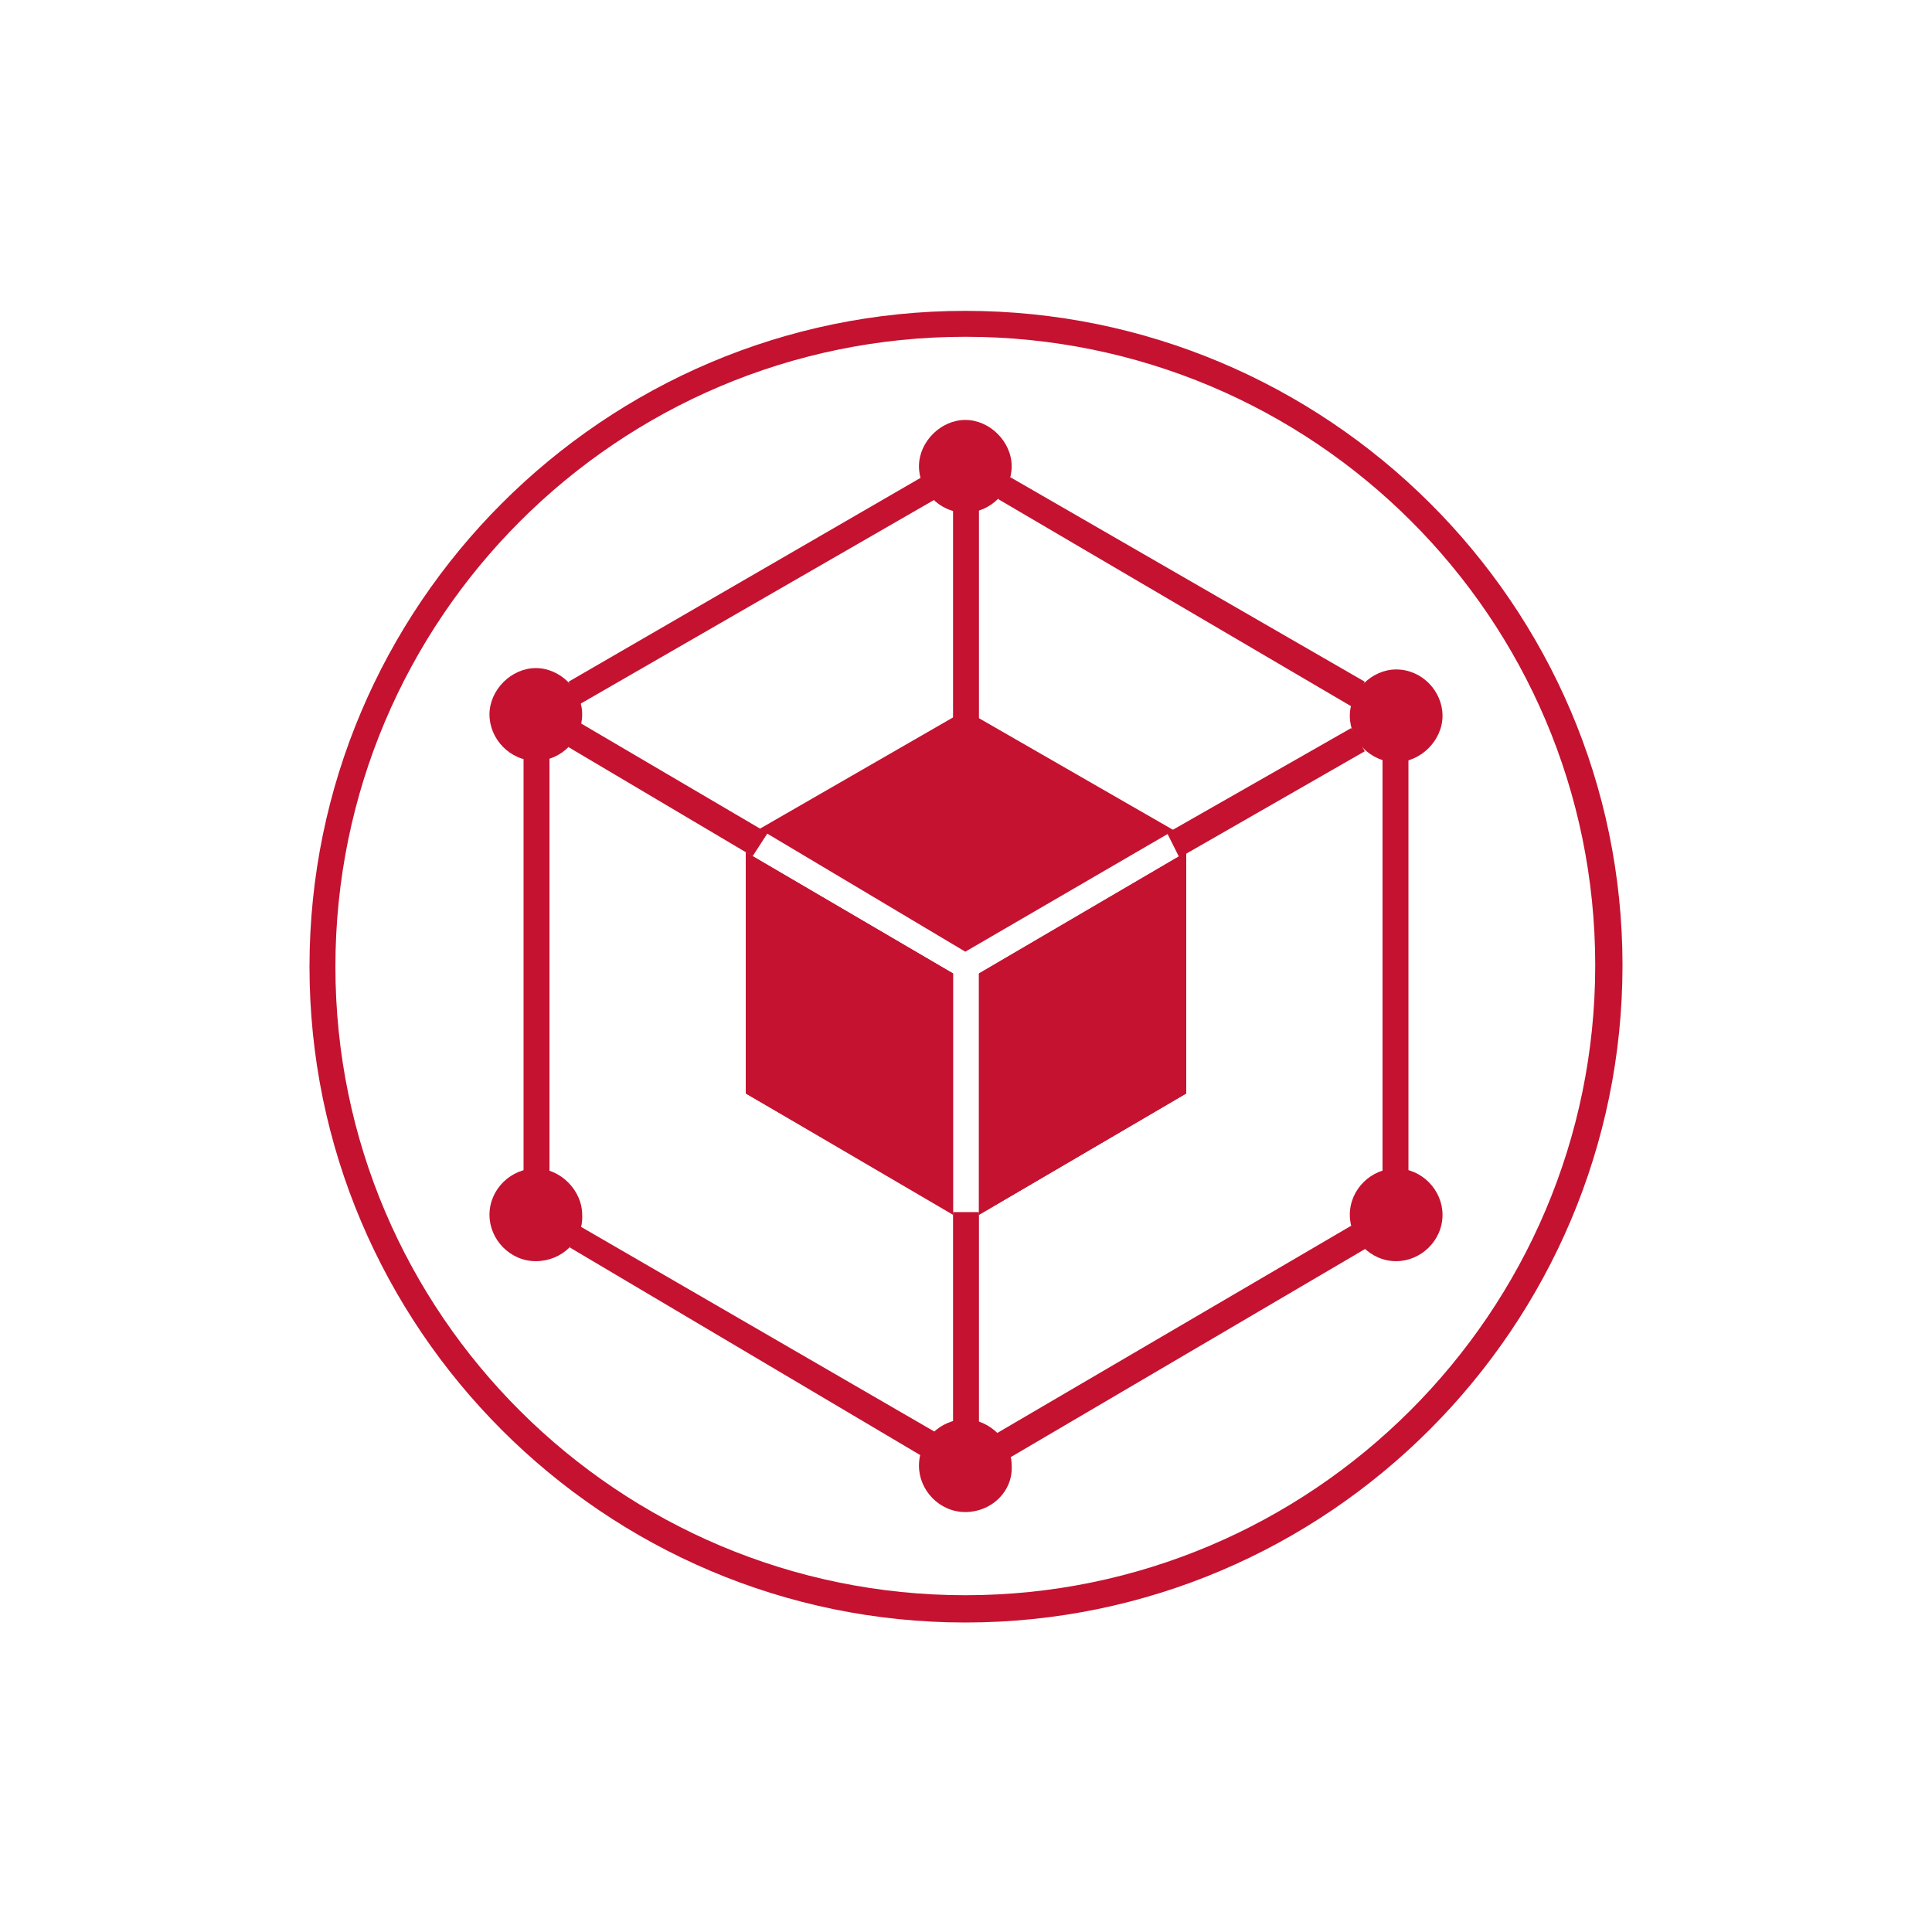
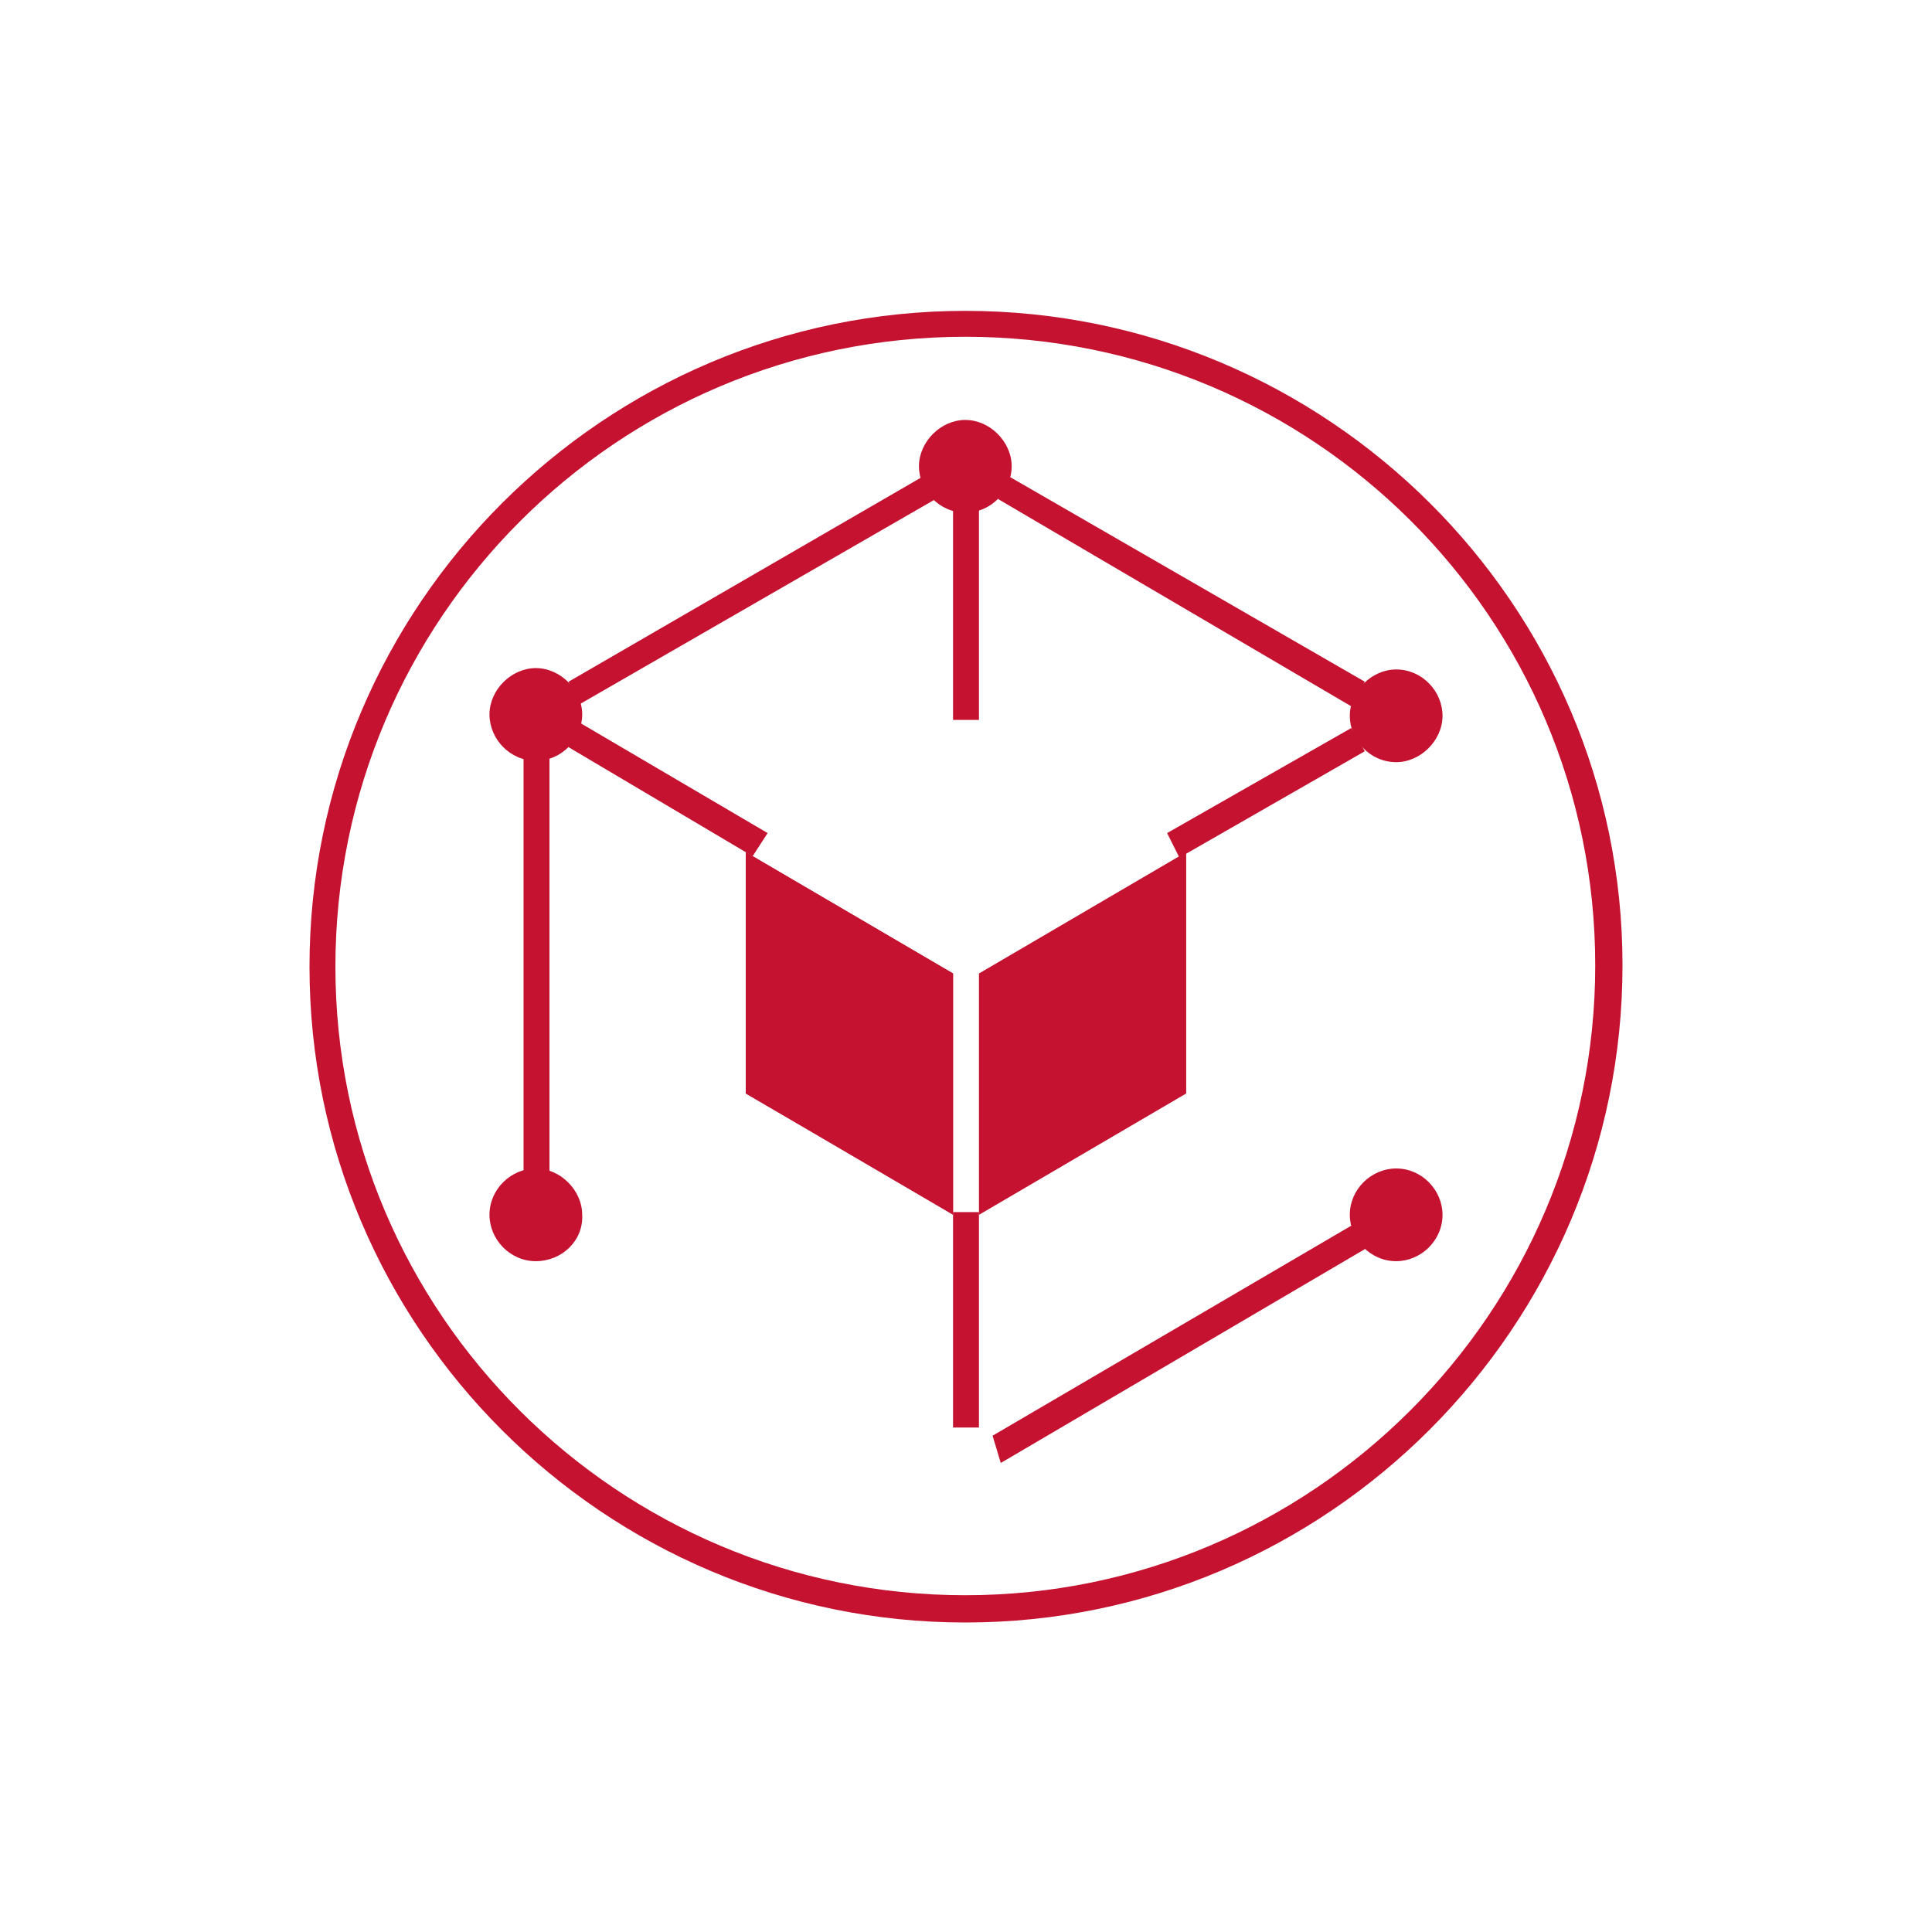
<svg xmlns="http://www.w3.org/2000/svg" version="1.1" id="Layer_1" x="0px" y="0px" viewBox="0 0 141.7 141.7" style="enable-background:new 0 0 141.7 141.7;" xml:space="preserve">
  <style type="text/css">
	.st0{fill:#C41230;}
</style>
  <g>
    <g>
      <path class="st0" d="M70.8,119c-26.5,0-48.1-21.6-48.1-48.1s21.6-48.1,48.1-48.1S119,44.3,119,70.8S97.4,119,70.8,119z M70.8,24.7    c-25.5,0-46.2,20.7-46.2,46.2S45.4,117,70.8,117S117,96.3,117,70.8S96.3,24.7,70.8,24.7z" />
      <g>
        <g>
          <rect x="69.9" y="36.6" class="st0" width="1.9" height="16.2" />
          <g>
            <path class="st0" d="M70.8,37.6c-1.9,0-3.4-1.6-3.4-3.4s1.6-3.4,3.4-3.4s3.4,1.6,3.4,3.4S72.7,37.6,70.8,37.6z" />
            <path class="st0" d="M102.4,55.9c-1.9,0-3.4-1.6-3.4-3.4s1.6-3.4,3.4-3.4c1.9,0,3.4,1.6,3.4,3.4S104.2,55.9,102.4,55.9z" />
            <path class="st0" d="M102.4,92.5c-1.9,0-3.4-1.6-3.4-3.4c0-1.9,1.6-3.4,3.4-3.4c1.9,0,3.4,1.6,3.4,3.4       C105.8,91,104.2,92.5,102.4,92.5z" />
-             <path class="st0" d="M70.8,110.9c-1.9,0-3.4-1.6-3.4-3.4c0-1.9,1.6-3.4,3.4-3.4s3.4,1.6,3.4,3.4       C74.3,109.4,72.7,110.9,70.8,110.9z" />
            <path class="st0" d="M39.3,55.8c-1.9,0-3.4-1.6-3.4-3.4s1.6-3.4,3.4-3.4s3.4,1.6,3.4,3.4S41.2,55.8,39.3,55.8z" />
            <path class="st0" d="M39.3,92.5c-1.9,0-3.4-1.6-3.4-3.4c0-1.9,1.6-3.4,3.4-3.4s3.4,1.6,3.4,3.4C42.8,91,41.2,92.5,39.3,92.5z" />
          </g>
        </g>
        <g>
          <path class="st0" d="M54.7,80.2l15.2,8.8V71.4l-15.2-8.9V80.2z" />
          <path class="st0" d="M71.8,71.4v17.7L87,80.2V62.5L71.8,71.4z" />
          <polygon class="st0" points="100.1,55.1 99.1,53.4 85.6,61.1 86.5,62.9     " />
-           <rect x="101.4" y="55.2" class="st0" width="1.9" height="31.3" />
          <polygon class="st0" points="73.4,107.3 100.3,91.5 99.1,89.9 72.8,105.3     " />
          <rect x="69.9" y="88.9" class="st0" width="1.9" height="15.8" />
          <g>
            <g>
-               <polygon class="st0" points="86.1,60.9 70.8,52.1 55.7,60.8 70.8,69.8       " />
-               <polygon class="st0" points="71.8,71.4 71.8,89.1 87,80.2 87,62.5       " />
-             </g>
+               </g>
            <polygon class="st0" points="69.9,71.4 54.7,62.5 54.7,80.2 69.9,89.1      " />
          </g>
          <polygon class="st0" points="56.3,61.1 42,52.7 41.7,54.8 55.2,62.8     " />
          <rect x="38.4" y="55.2" class="st0" width="1.9" height="31" />
-           <path class="st0" d="M69.4,105.5L42.3,89.8l-0.5,1.7l26.5,15.7c0.1,0,0.1,0.1,0.2,0.1L69.4,105.5z" />
          <path class="st0" d="M67.6,35L41.7,50c0,0,0.9,1.9,0.9,1.6l26.2-15.1L67.6,35z" />
          <polygon class="st0" points="74.1,35 73.2,36.6 99.1,51.8 100.1,50     " />
        </g>
      </g>
    </g>
  </g>
</svg>